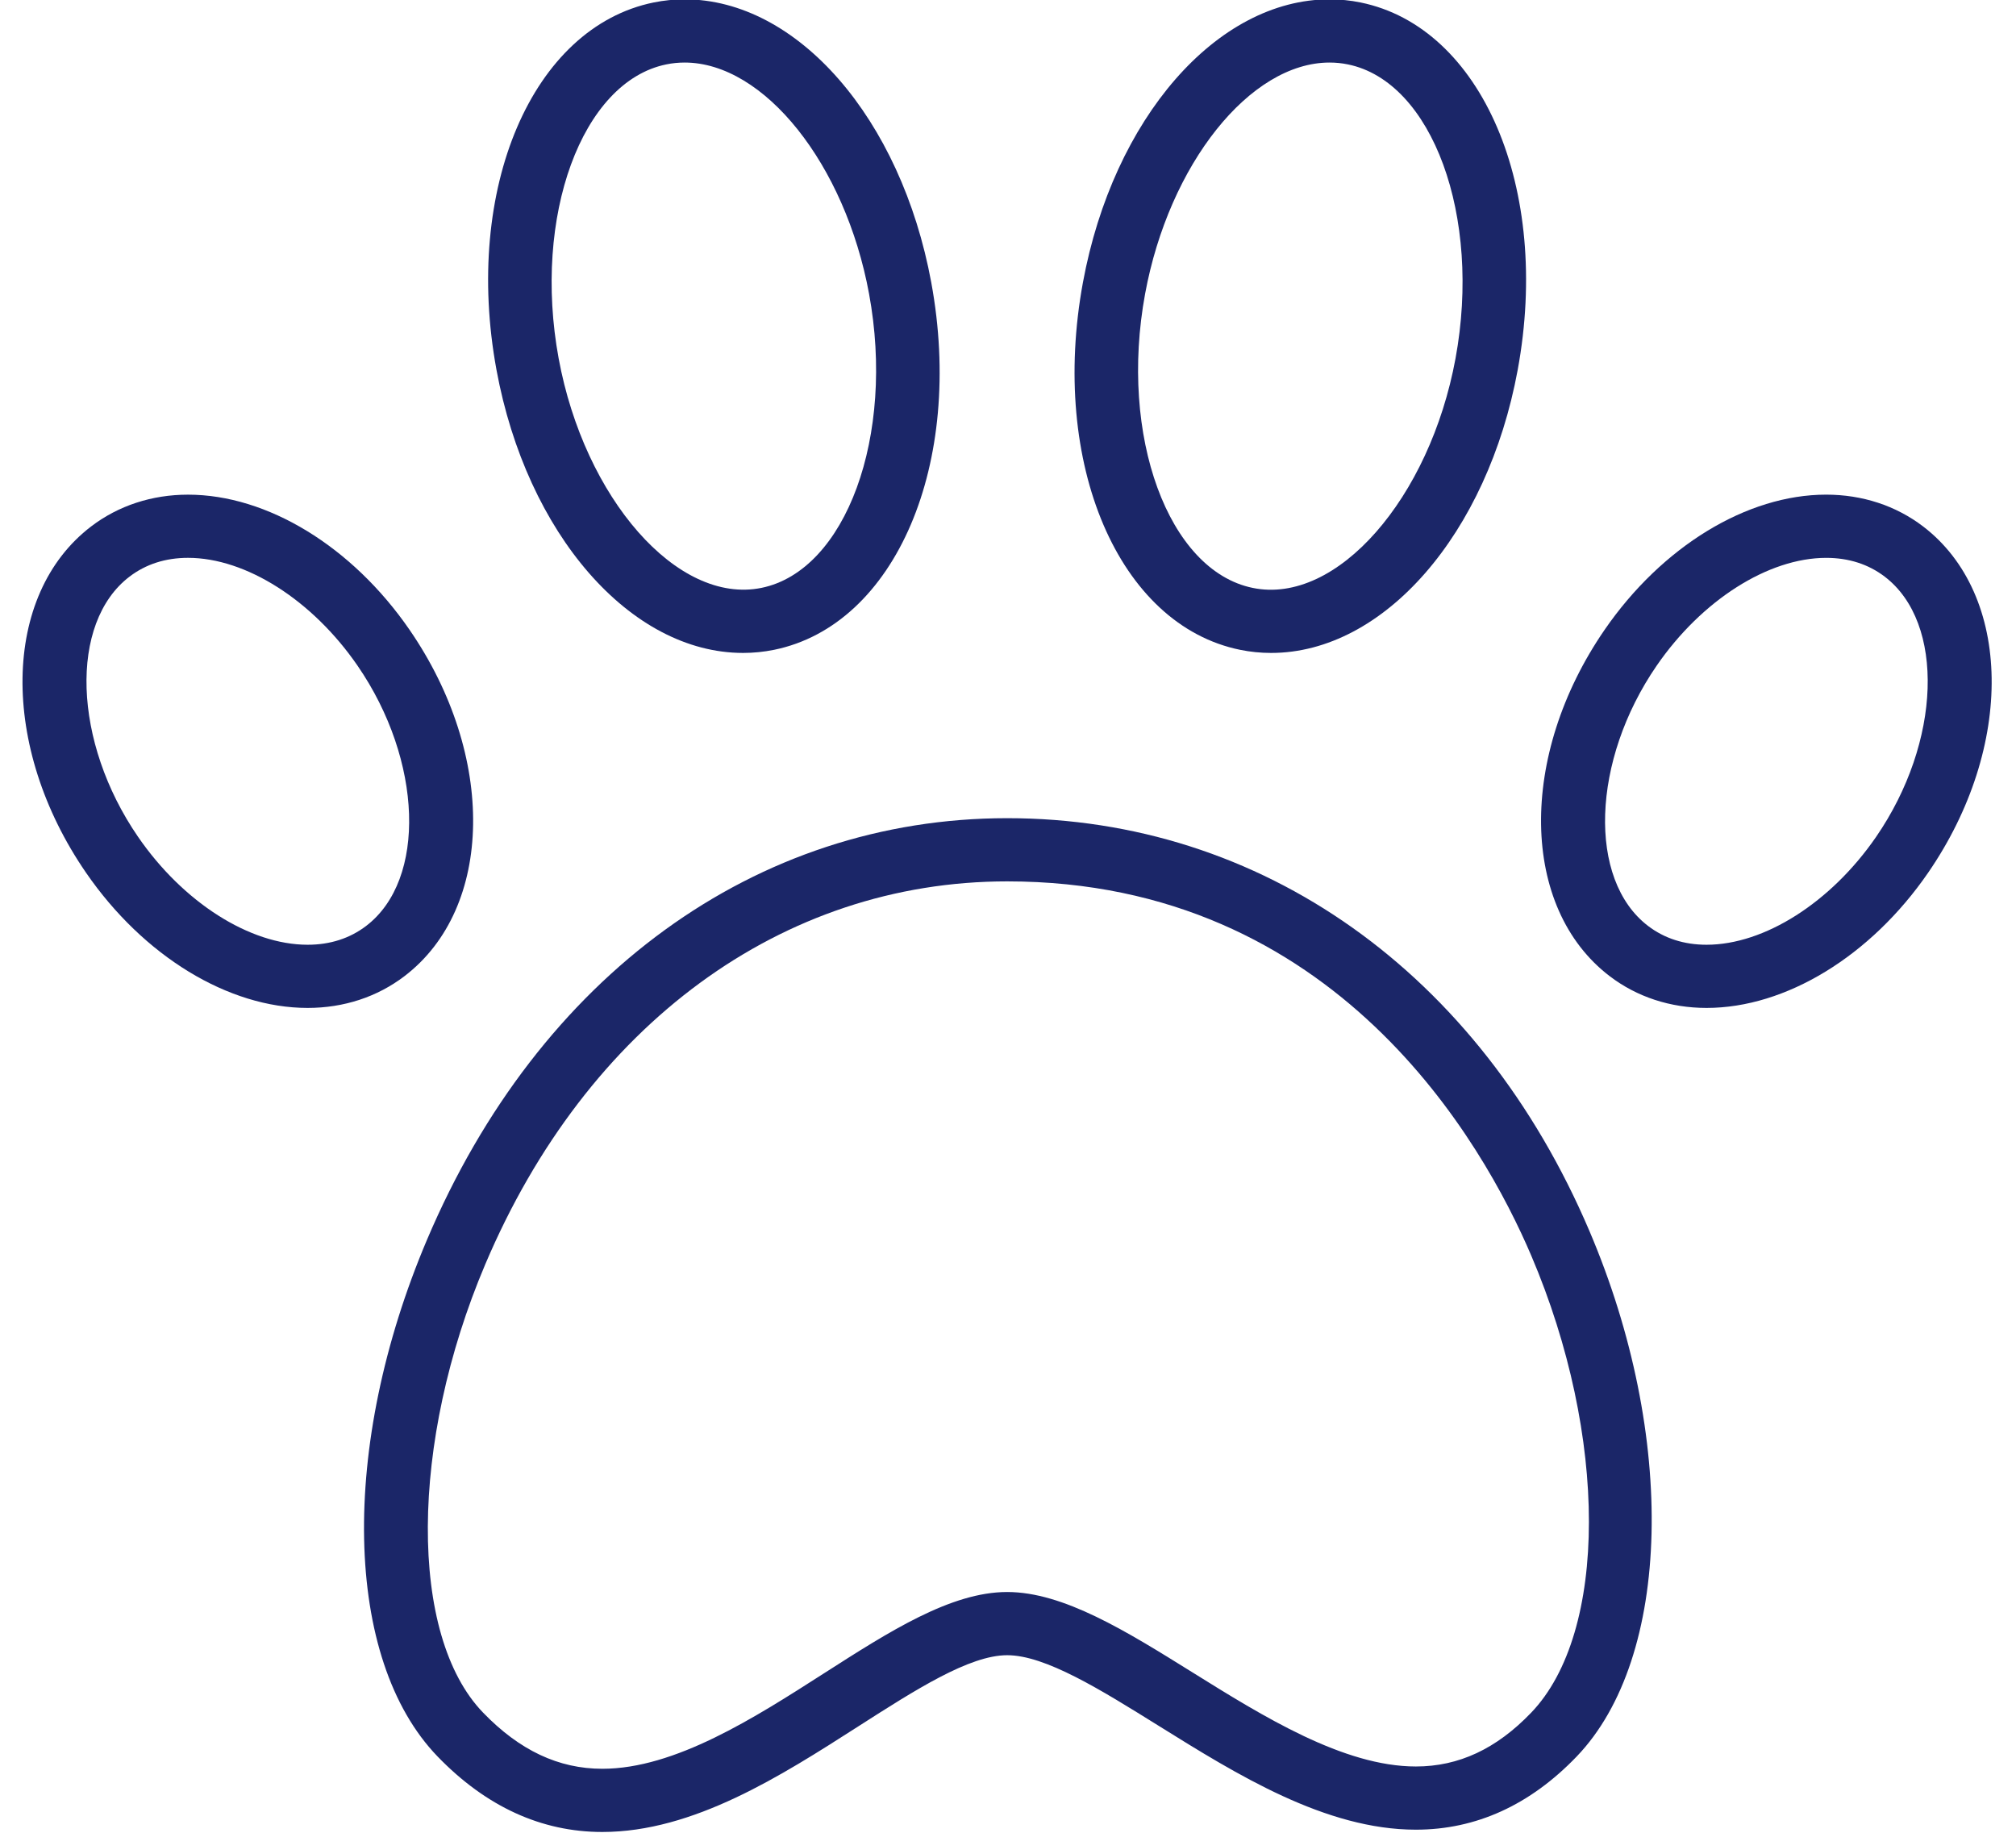
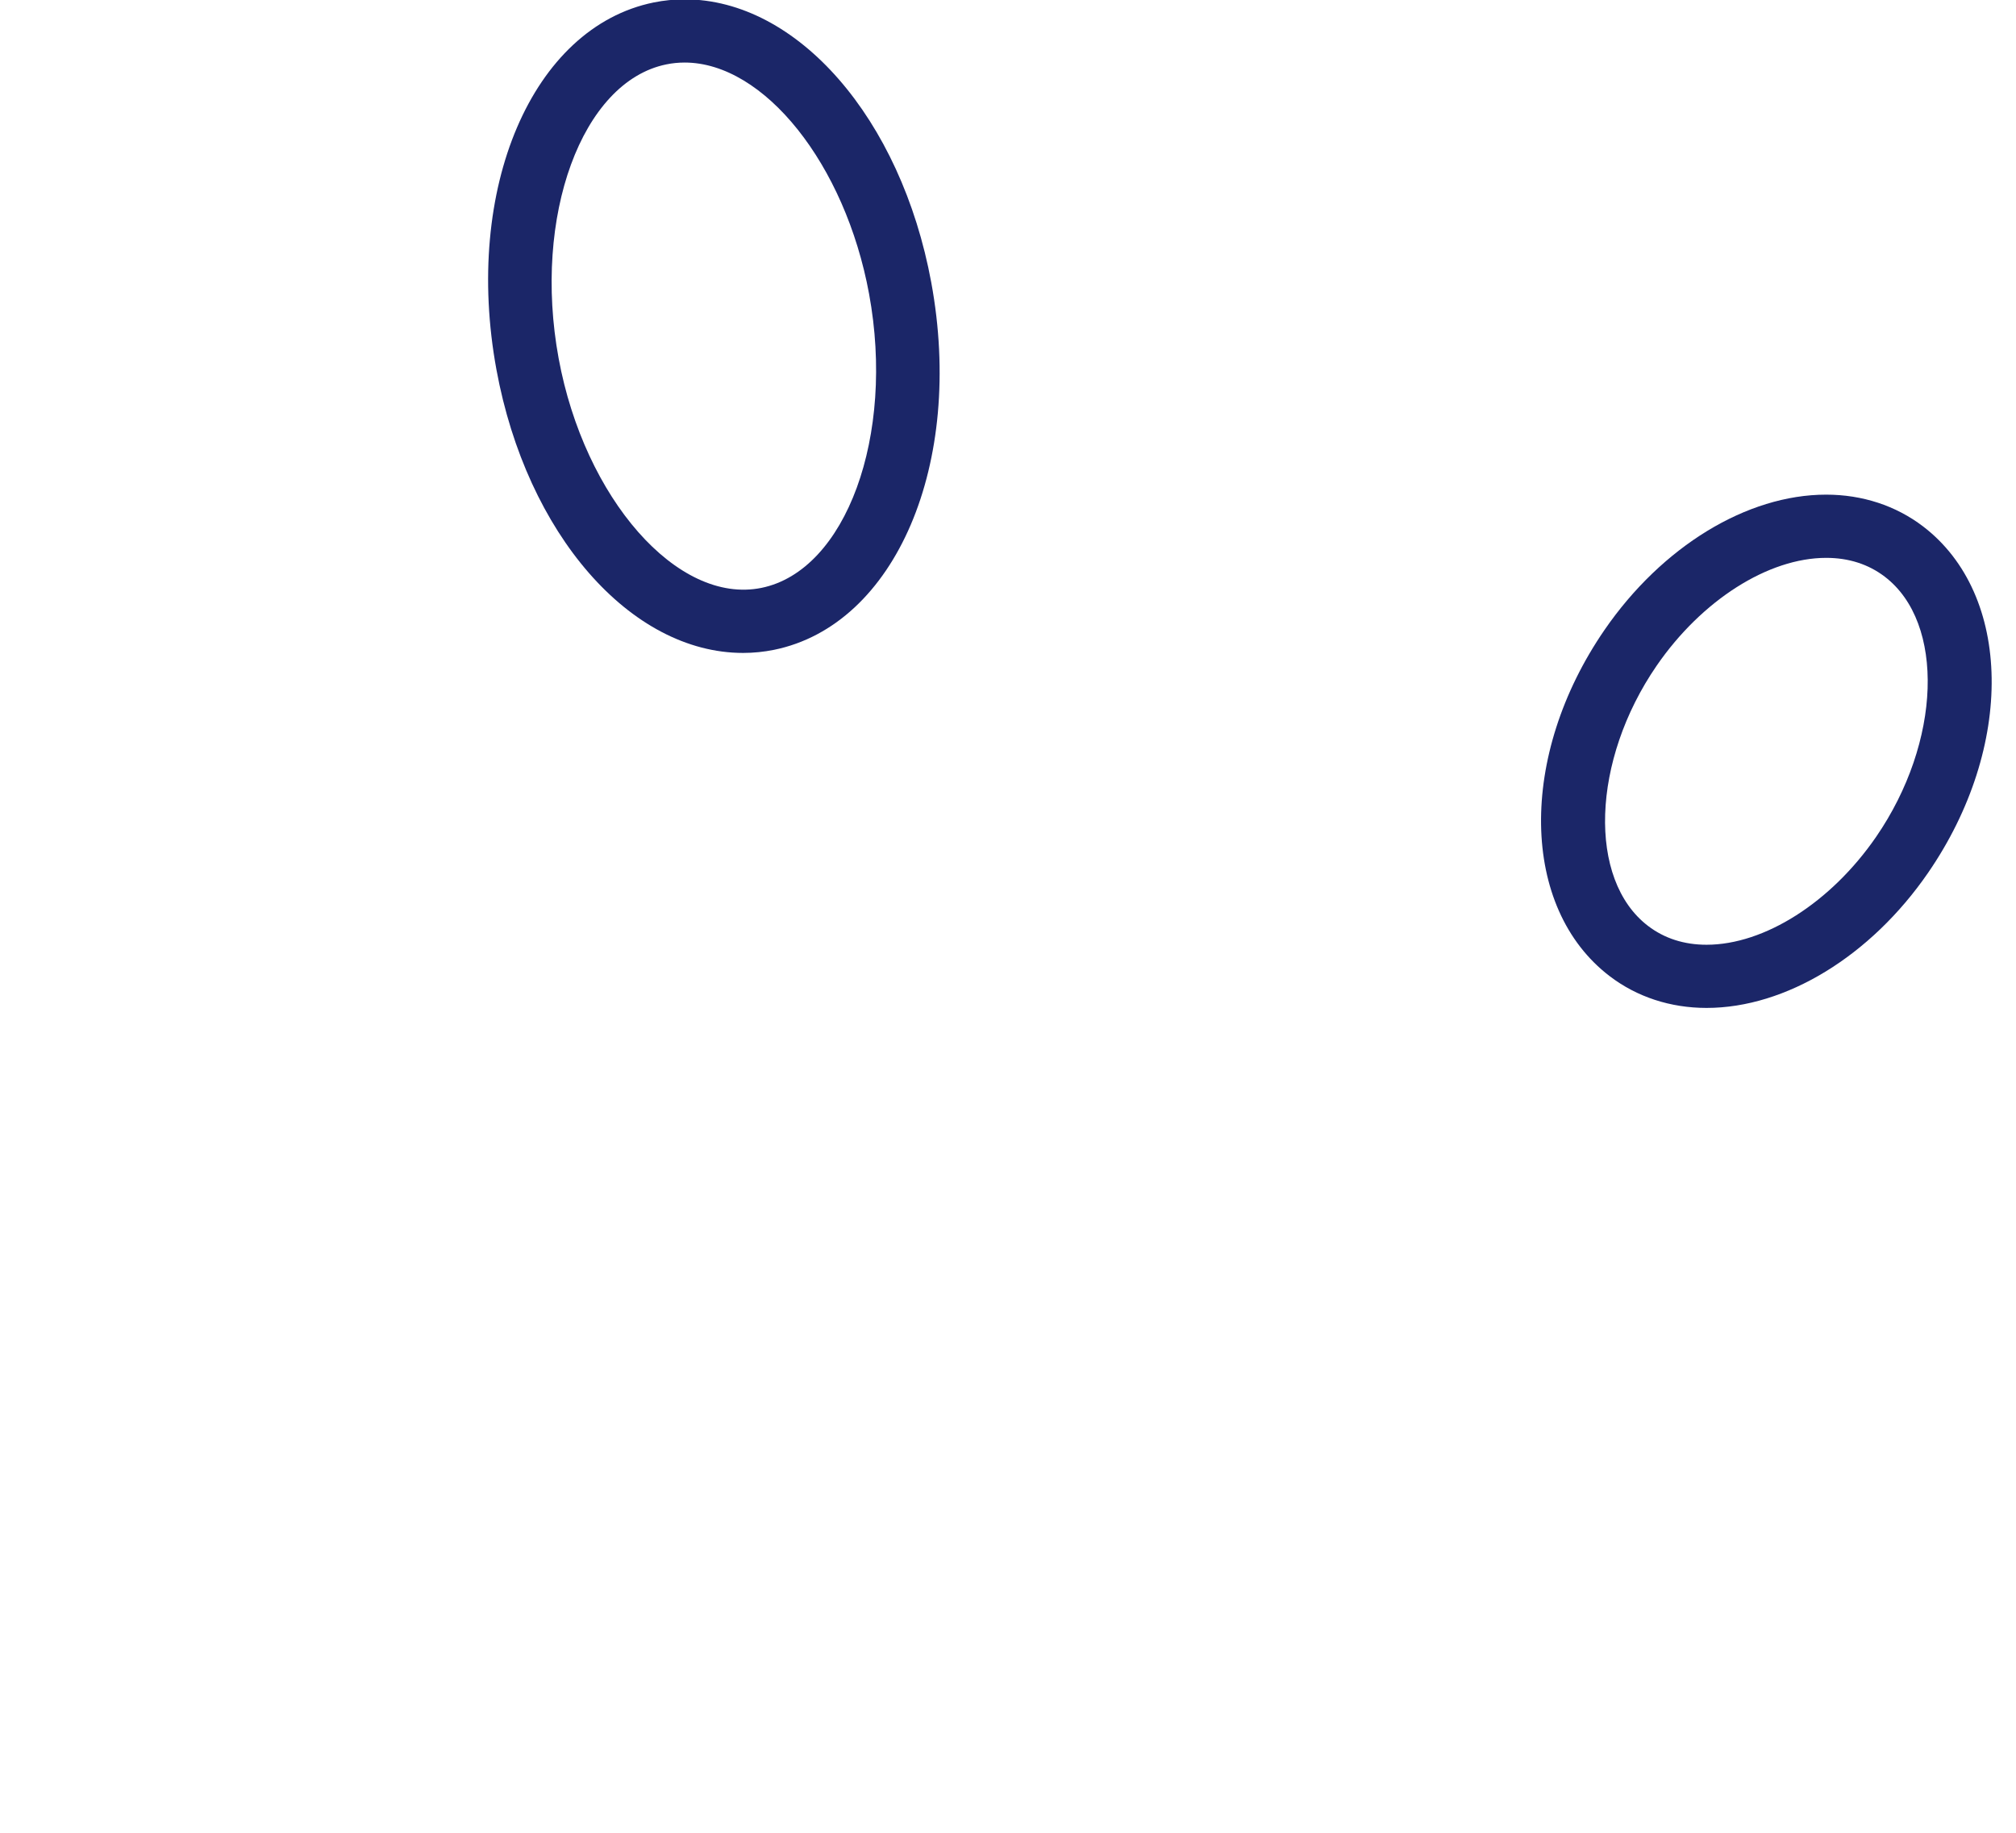
<svg xmlns="http://www.w3.org/2000/svg" fill="#1b2668" height="87" preserveAspectRatio="xMidYMid meet" version="1" viewBox="24.9 28.6 95.7 87.0" width="95.7" zoomAndPan="magnify">
  <g id="change1_1">
-     <path d="M72.711,67.438c-11.93,0-22.225,7.48-27.54,20.009c-4.169,9.826-3.961,19.916,0.504,24.535 c2.297,2.375,4.927,3.58,7.816,3.58c0,0,0.001,0,0.002,0c4.327,0,8.482-2.662,12.149-5.012c2.712-1.736,5.274-3.379,7.068-3.379 c1.813,0,4.428,1.629,7.197,3.354c3.709,2.311,7.912,4.928,12.205,4.928c2.854,0,5.422-1.17,7.635-3.475 c4.508-4.697,4.762-15.188,0.604-24.943C95.122,74.764,84.788,67.438,72.711,67.438z M97.584,109.9 c-1.648,1.717-3.438,2.553-5.471,2.553c-3.436,0-7.252-2.377-10.619-4.475c-3.143-1.957-6.113-3.807-8.783-3.807 c-2.672,0-5.593,1.873-8.687,3.854c-3.319,2.127-7.081,4.537-10.531,4.537h-0.001c-2.073,0-3.926-0.871-5.66-2.666 c-3.536-3.658-3.492-12.805,0.102-21.277c4.828-11.385,14.091-18.181,24.778-18.181c15.619,0,22.602,12.429,24.881,17.773 C101.241,96.771,101.237,106.096,97.584,109.9z" fill="inherit" />
    <path d="M60.175,59.594c0.493,0,0.988-0.05,1.471-0.148c5.768-1.177,9.045-8.837,7.461-17.439 c-1.435-7.786-6.357-13.438-11.707-13.438c-0.492,0-0.987,0.05-1.47,0.148c-5.767,1.176-9.044,8.836-7.462,17.439 C49.902,53.943,54.825,59.594,60.175,59.594z M56.529,31.657c0.285-0.059,0.578-0.088,0.87-0.088c3.776,0,7.622,4.823,8.756,10.98 c1.243,6.747-1.097,13.139-5.109,13.957c-3.991,0.813-8.406-4.26-9.627-10.893C50.178,38.867,52.518,32.475,56.529,31.657z" fill="inherit" />
-     <path d="M44.343,58.498c-2.726-3.958-6.755-6.417-10.517-6.417c-1.715,0-3.305,0.521-4.598,1.507 c-4.251,3.241-4.357,10.463-0.243,16.44c2.725,3.958,6.755,6.417,10.518,6.417c1.715,0,3.305-0.521,4.597-1.508 C48.351,71.697,48.457,64.475,44.343,58.498z M42.281,72.553c-0.776,0.592-1.711,0.893-2.778,0.893 c-2.748,0-5.906-2.009-8.047-5.119c-3.099-4.502-3.286-10.16-0.409-12.354c0.777-0.593,1.712-0.893,2.779-0.893 c2.747,0,5.905,2.009,8.046,5.118C44.971,64.701,45.158,70.359,42.281,72.553z" fill="inherit" />
-     <path d="M83.768,59.446c0.482,0.099,0.979,0.148,1.471,0.148c0,0,0,0,0.002,0c5.348,0,10.271-5.651,11.705-13.438 c1.582-8.604-1.695-16.264-7.461-17.439c-0.482-0.099-0.979-0.148-1.471-0.148c-5.35,0-10.271,5.651-11.707,13.438 C74.723,50.609,78,58.269,83.768,59.446z M79.258,42.549c1.135-6.157,4.98-10.98,8.756-10.98c0.293,0,0.586,0.029,0.871,0.088 c4.012,0.818,6.352,7.21,5.109,13.957c-1.221,6.634-5.633,11.716-9.627,10.893C80.356,55.688,78.016,49.296,79.258,42.549z" fill="inherit" />
    <path d="M116.186,53.586c-1.293-0.985-2.883-1.506-4.598-1.506c-3.762,0-7.791,2.459-10.518,6.417 c-4.113,5.978-4.008,13.199,0.244,16.442c1.291,0.984,2.881,1.506,4.596,1.506c3.764,0,7.793-2.459,10.518-6.417 C120.543,64.05,120.436,56.829,116.186,53.586z M113.958,68.327c-2.141,3.109-5.299,5.119-8.047,5.119 c-1.066,0-2.002-0.301-2.777-0.893c-2.877-2.194-2.689-7.852,0.408-12.354c2.141-3.109,5.299-5.118,8.047-5.118 c1.066,0,2.002,0.3,2.779,0.892C117.245,58.167,117.057,63.825,113.958,68.327z" fill="inherit" />
  </g>
</svg>